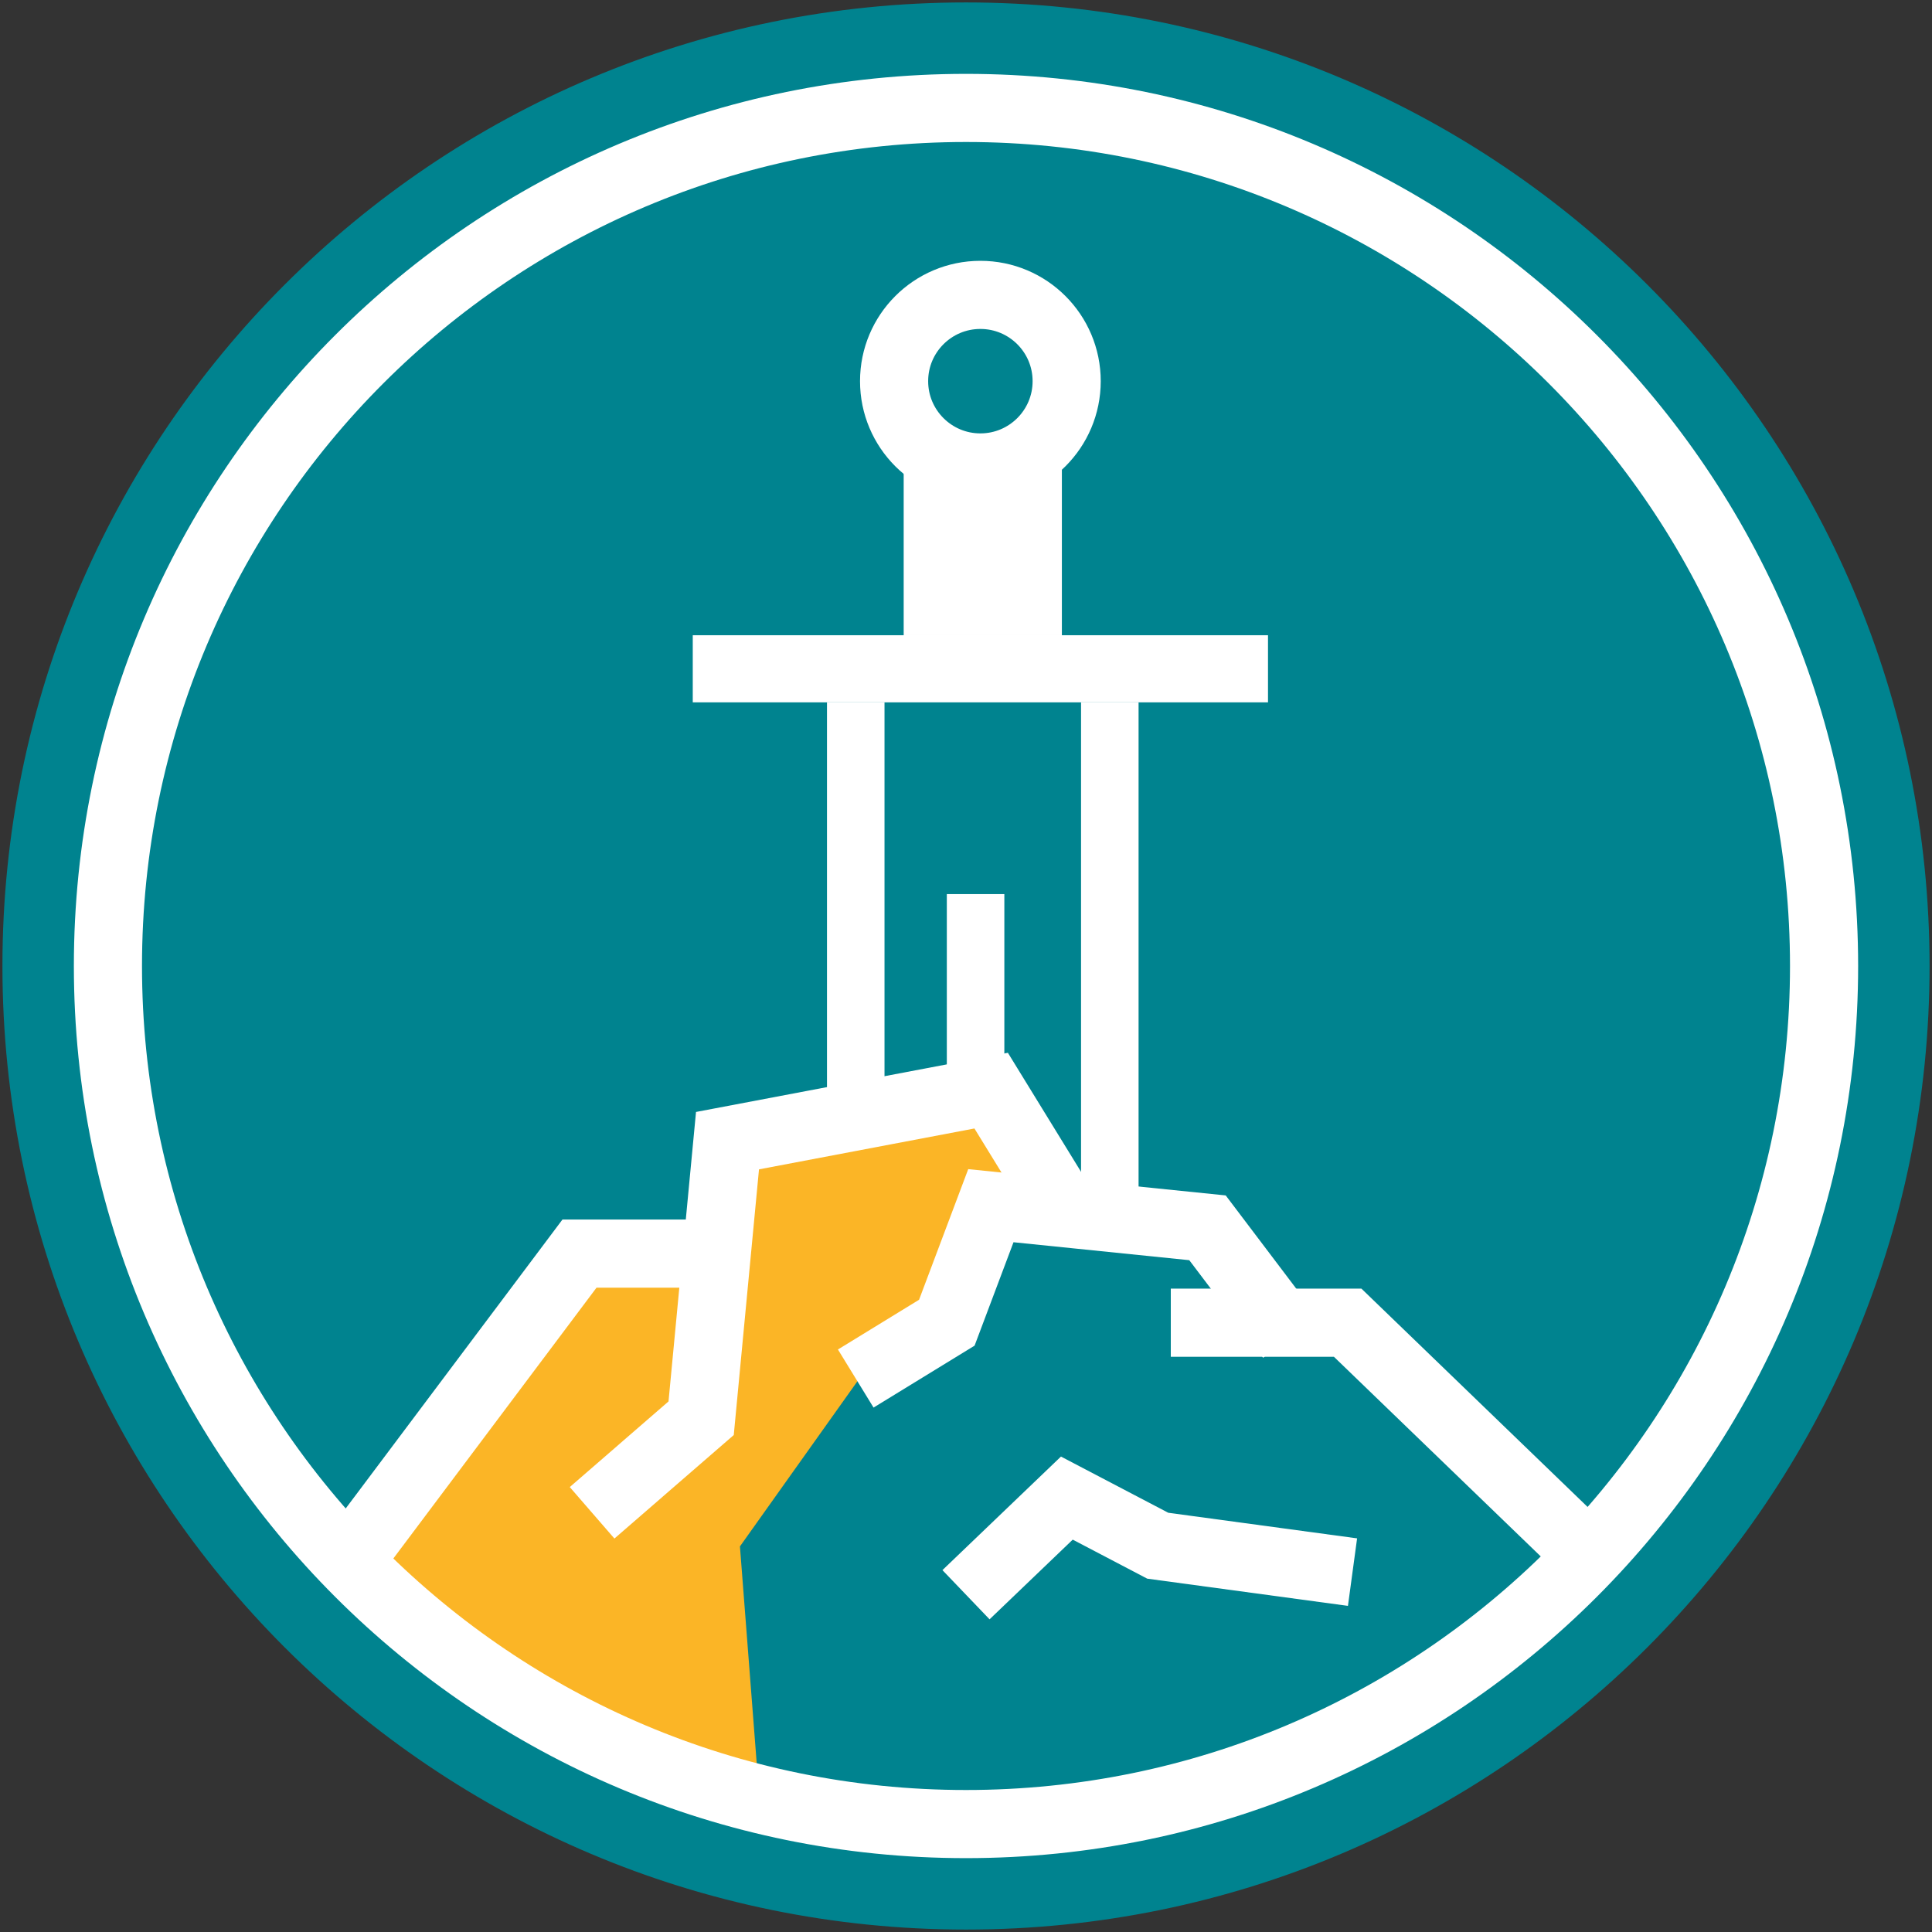
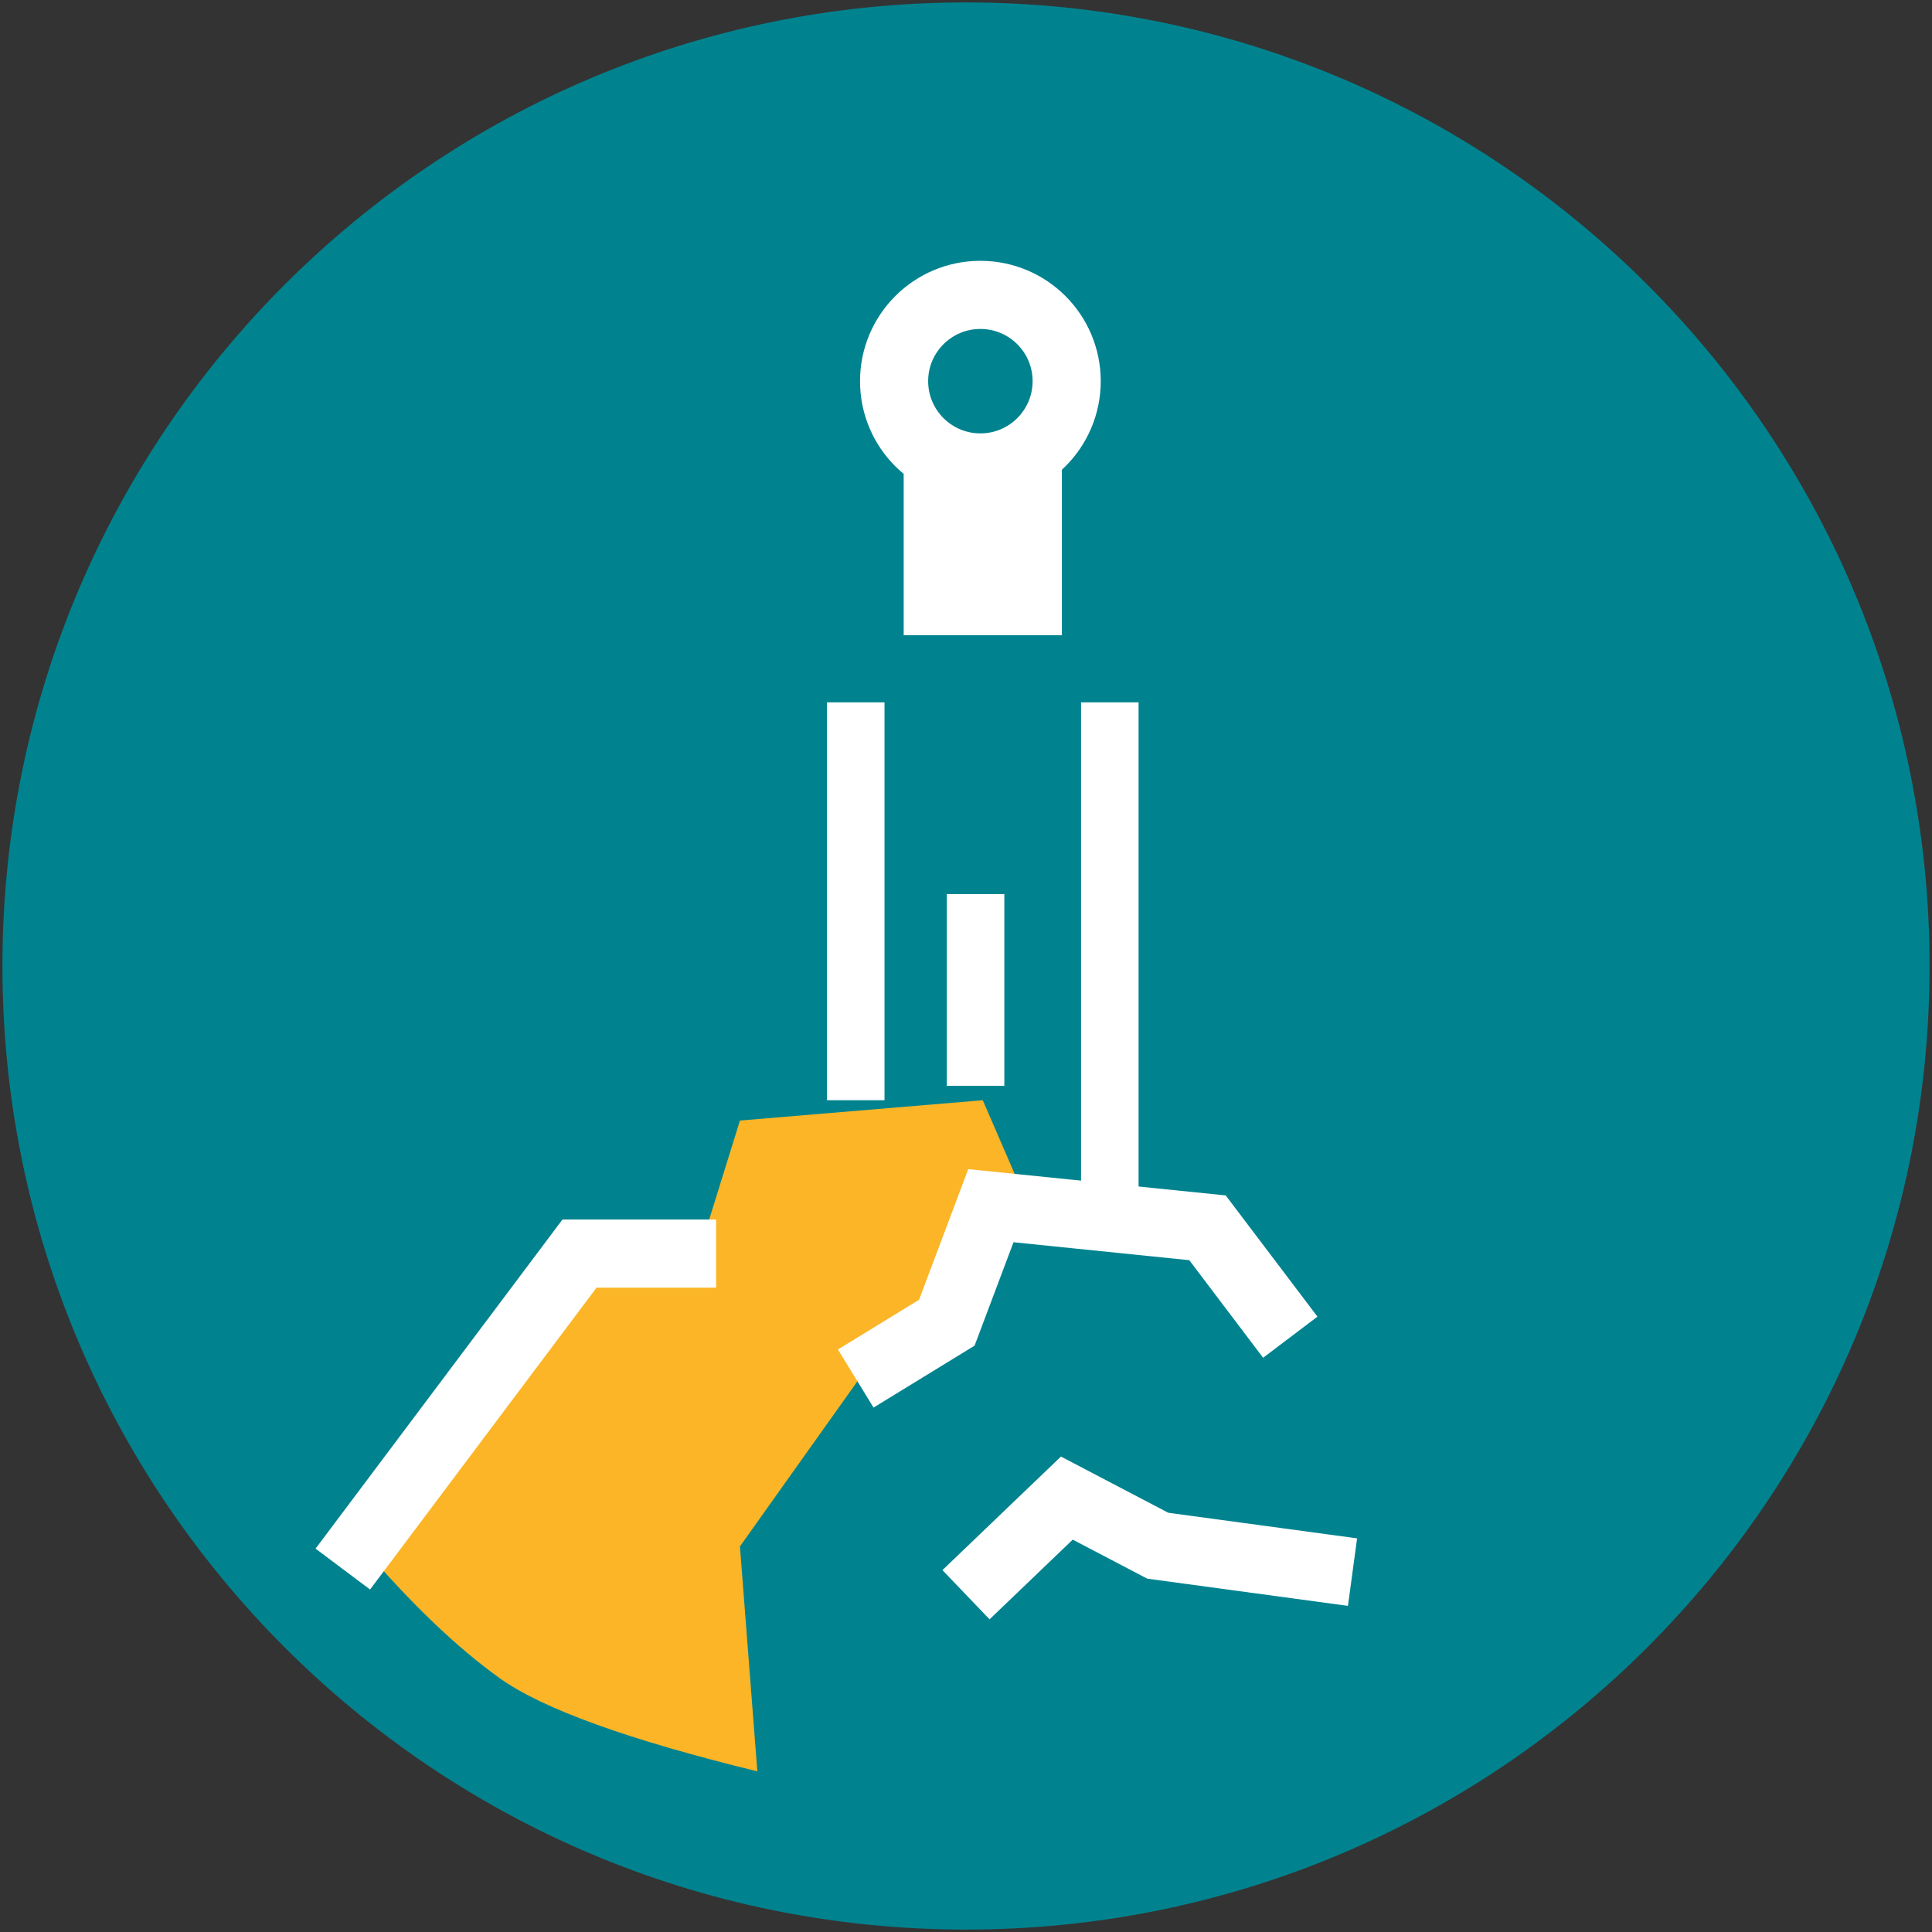
<svg xmlns="http://www.w3.org/2000/svg" width="397" height="397" viewBox="0 0 397 397" fill="none">
  <rect x="0" y="0" width="397" height="397" fill="#333333" stroke="none" />
  <path d="M198.5 396C307.576 396 396 307.576 396 198.5C396 89.424 307.576 1 198.5 1C89.424 1 1 89.424 1 198.5C1 307.576 89.424 396 198.5 396Z" fill="#00838F" stroke="#00838F" />
  <path fill-rule="evenodd" clip-rule="evenodd" d="M152.048 230.258L201.948 226.081L211.329 247.752L179.125 279.701L152.048 317.766L155.622 363.986C129.137 357.519 111.499 351.145 102.708 344.863C93.918 338.582 84.477 329.55 74.385 317.766L121.667 261.456H142.353L152.048 230.258Z" fill="#FBB526" />
-   <path d="M260.557 130.532H142.353V144.323H260.557V130.532Z" fill="white" />
  <path d="M181.754 144.323H169.934V226.081H181.754V144.323Z" fill="white" />
  <path d="M233.961 144.323H222.141V247.752H233.961V144.323Z" fill="white" />
  <path d="M206.38 183.724H194.56V223.126H206.38V183.724Z" fill="white" />
  <path d="M218.201 91.131H185.695V130.532H218.201V91.131Z" fill="white" />
  <path d="M201.455 96.056C211.247 96.056 219.186 88.118 219.186 78.325C219.186 68.533 211.247 60.595 201.455 60.595C191.663 60.595 183.724 68.533 183.724 78.325C183.724 88.118 191.663 96.056 201.455 96.056Z" stroke="white" stroke-width="14" />
-   <path d="M198.5 374.822C295.88 374.822 374.822 295.88 374.822 198.5C374.822 101.12 295.88 22.178 198.5 22.178C101.12 22.178 22.178 101.12 22.178 198.5C22.178 295.88 101.12 374.822 198.5 374.822Z" stroke="white" stroke-width="14" />
  <path d="M70.445 322.423L119.074 257.602H147.148" stroke="white" stroke-width="14" />
-   <path d="M121.667 310.862L144.075 291.426L149.492 234.39L203.67 224.111L218.201 247.752" stroke="white" stroke-width="14" />
  <path d="M175.844 283.27L194.56 271.797L203.61 247.752L248.125 252.298L265.136 274.778" stroke="white" stroke-width="14" />
-   <path d="M240.582 271.797H276.927L327.533 320.645" stroke="white" stroke-width="14" />
  <path d="M198.5 327.694L219.222 307.839L237.901 317.622L277.924 323.049" stroke="white" stroke-width="14" />
</svg>